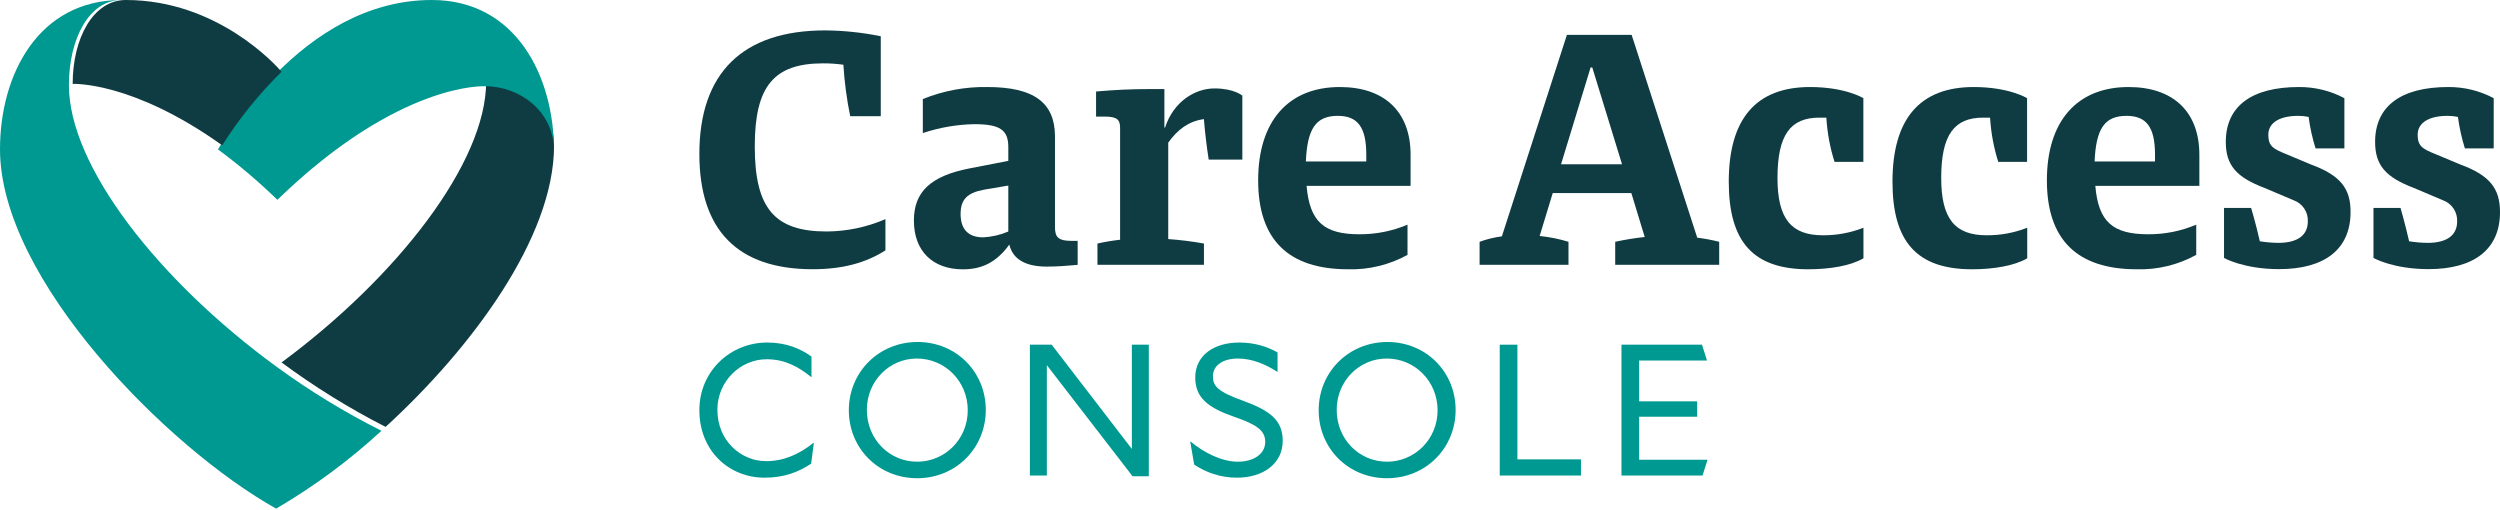
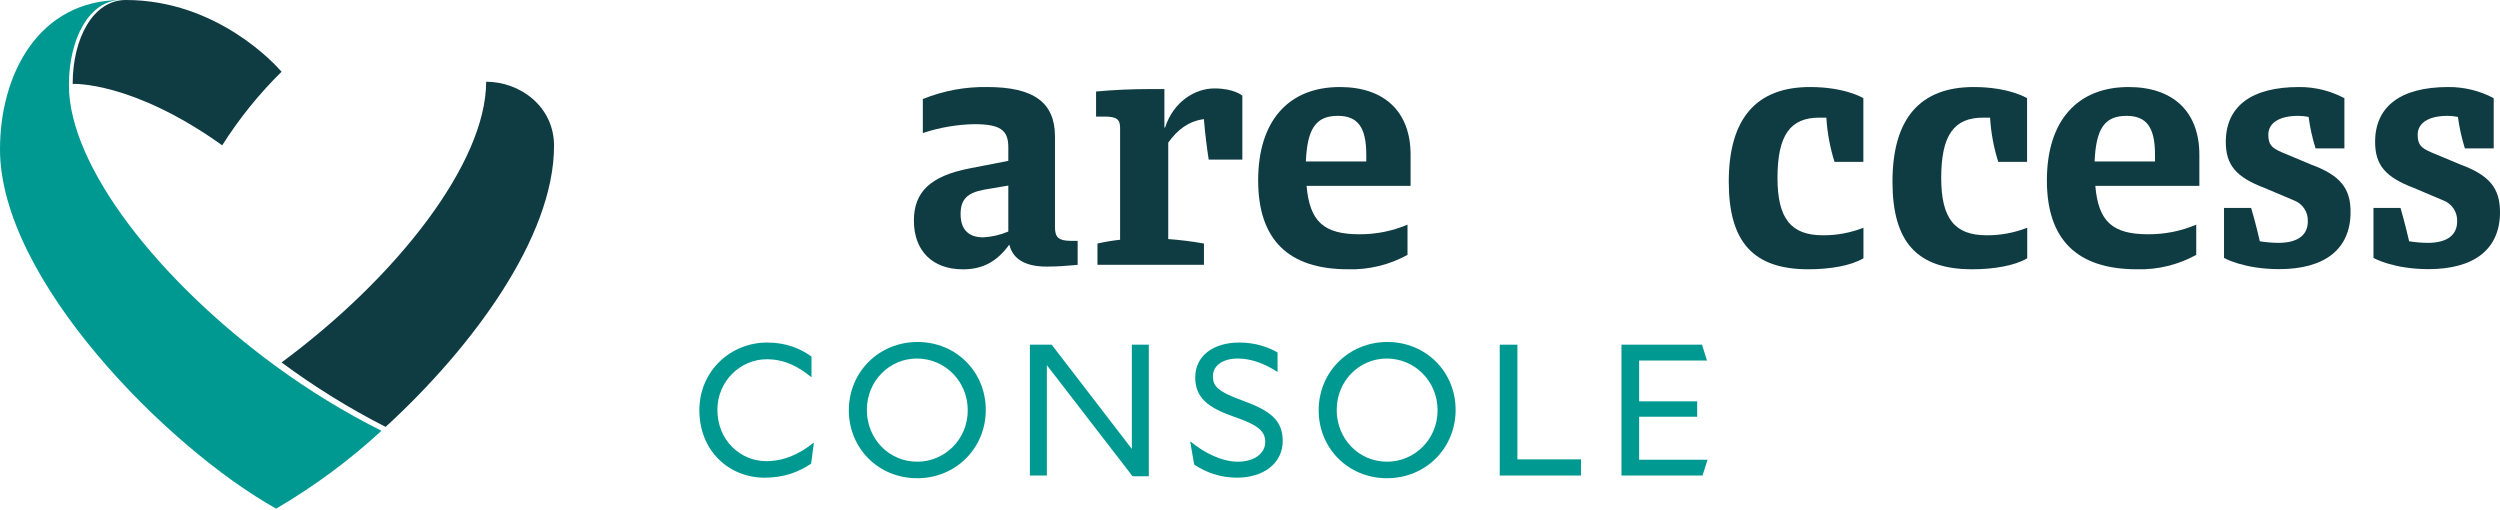
<svg xmlns="http://www.w3.org/2000/svg" className="mx-auto" width="240" height="49" viewBox="0 0 240 49" fill="none">
  <path d="M6.615 8.176C6.615 3.689 8.581 0 11.663 0C3.679 0 0 7.166 0 14.331C0 26.817 16.085 42.993 26.508 48.828C30.134 46.71 33.524 44.204 36.621 41.355C33.088 39.58 29.706 37.513 26.508 35.177C15.272 26.971 6.615 15.975 6.615 8.176Z" fill="#009991" />
  <path d="M53.188 13.993C53.188 10.233 49.941 7.847 46.671 7.847C46.671 15.617 38.121 26.599 27.03 34.794C30.188 37.133 33.528 39.202 37.018 40.981C45.268 33.435 53.188 22.796 53.188 13.993Z" fill="#0F3C42" />
-   <path d="M26.628 19.183C38.359 7.811 46.571 8.278 46.571 8.278C49.891 8.278 53.188 10.672 53.188 14.508C53.188 7.254 49.492 0 41.456 0C35.239 0 30.2 3.346 26.528 7.045L26.575 7.098L26.581 7.063C24.429 9.259 22.531 11.701 20.926 14.341C22.93 15.823 24.835 17.441 26.628 19.183Z" fill="#009991" />
  <path d="M6.976 8.055C6.976 8.055 12.673 7.763 21.332 13.951C22.952 11.389 24.864 9.019 27.03 6.888C26.451 6.211 20.83 0 12.076 0C8.962 0 6.976 3.642 6.976 8.055Z" fill="#0F3C42" />
-   <path d="M72.458 14.055C72.458 8.258 74.303 6.082 79.018 6.082C79.669 6.079 80.32 6.124 80.965 6.215C81.066 7.875 81.285 9.526 81.62 11.154H84.554V3.481C82.797 3.121 81.01 2.932 79.217 2.918C71.291 2.918 67.139 7.004 67.139 14.779C67.139 22.125 70.83 25.846 78.017 25.846C80.85 25.846 83.092 25.252 85.002 24.034V21.037C83.222 21.805 81.307 22.208 79.369 22.222C74.373 22.227 72.458 20.018 72.458 14.055Z" fill="#0F3C42" />
  <path d="M101.278 21.83V13.1C101.278 9.84 99.234 8.355 94.787 8.355C92.665 8.318 90.558 8.71 88.591 9.508V12.773C90.185 12.241 91.851 11.953 93.532 11.92C96.005 11.92 96.798 12.478 96.798 14.124V15.443L93.07 16.167C89.348 16.896 87.733 18.408 87.733 21.175C87.733 24.076 89.514 25.856 92.443 25.856C94.288 25.856 95.672 25.164 96.895 23.481C97.222 24.864 98.413 25.593 100.489 25.593C101.476 25.593 102.399 25.524 103.455 25.427V23.121H102.795C101.642 23.116 101.278 22.785 101.278 21.83ZM96.798 22.227C96.034 22.551 95.219 22.739 94.39 22.785C92.974 22.785 92.217 22.028 92.217 20.543C92.217 19.16 92.84 18.505 94.491 18.205L96.798 17.813V22.227Z" fill="#0F3C42" />
  <path d="M111.847 12.243H111.782V8.553H110.135C108.751 8.553 107.035 8.618 105.222 8.784V11.191H106.016C107.201 11.191 107.529 11.454 107.529 12.275V23.015C106.798 23.095 106.072 23.216 105.356 23.379V25.422H115.579V23.379C114.445 23.175 113.301 23.032 112.151 22.951V13.695C113.032 12.455 114.098 11.634 115.574 11.436C115.671 12.671 115.842 14.078 116.036 15.323H119.265V9.181C119.265 9.181 118.476 8.489 116.589 8.489C114.702 8.489 112.645 9.775 111.847 12.243Z" fill="#0F3C42" />
  <path d="M128.625 8.355C123.684 8.355 120.783 11.62 120.783 17.315C120.783 23.011 123.684 25.851 129.419 25.851C131.409 25.906 133.377 25.429 135.121 24.468V21.567C133.662 22.185 132.092 22.499 130.507 22.489C127.117 22.489 125.733 21.304 125.433 17.846H135.416V14.848C135.416 10.73 132.911 8.355 128.625 8.355ZM131.163 15.503H125.364C125.497 12.312 126.351 11.122 128.427 11.122C130.341 11.122 131.163 12.21 131.163 14.848V15.503Z" fill="#0F3C42" />
-   <path d="M156.637 3.347H150.423L144.181 22.688C143.451 22.784 142.733 22.96 142.041 23.213V25.422H150.575V23.213C149.674 22.936 148.746 22.749 147.807 22.655L149.062 18.537H156.61L157.892 22.752C156.94 22.853 155.994 23.007 155.06 23.213V25.422H165.043V23.213C164.349 23.038 163.645 22.905 162.934 22.817L156.637 3.347ZM149.86 15.77L152.698 6.478H152.859L155.715 15.77H149.86Z" fill="#0F3C42" />
  <path d="M165.961 17.449C165.961 23.246 168.332 25.851 173.605 25.851C175.649 25.851 177.674 25.519 178.892 24.795V21.862C177.65 22.352 176.325 22.598 174.989 22.586C171.958 22.586 170.639 21.005 170.639 17.085C170.639 12.934 171.889 11.293 174.662 11.293C174.879 11.293 175.123 11.293 175.331 11.293C175.415 12.735 175.679 14.162 176.115 15.54H178.883V9.425C178.883 9.425 177.171 8.355 173.762 8.355C168.595 8.355 165.961 11.389 165.961 17.449Z" fill="#0F3C42" />
  <path d="M181.678 17.449C181.678 23.246 184.05 25.851 189.323 25.851C191.366 25.851 193.392 25.519 194.614 24.795V21.862C193.37 22.352 192.044 22.598 190.707 22.586C187.676 22.586 186.356 21.005 186.356 17.085C186.356 12.934 187.611 11.293 190.379 11.293C190.596 11.293 190.841 11.293 191.048 11.293C191.133 12.735 191.396 14.162 191.832 15.54H194.6V9.425C194.6 9.425 192.884 8.355 189.475 8.355C184.317 8.355 181.678 11.389 181.678 17.449Z" fill="#0F3C42" />
  <path d="M204.344 8.355C199.403 8.355 196.501 11.62 196.501 17.315C196.501 23.011 199.403 25.851 205.137 25.851C207.127 25.907 209.096 25.429 210.839 24.468V21.567C209.38 22.185 207.811 22.499 206.226 22.489C202.831 22.489 201.447 21.304 201.151 17.846H211.139V14.848C211.135 10.73 208.63 8.355 204.344 8.355ZM206.881 15.503H201.082C201.216 12.312 202.069 11.122 204.145 11.122C206.06 11.122 206.881 12.21 206.881 14.848V15.503Z" fill="#0F3C42" />
  <path d="M221.879 15.803L219.046 14.617C218.059 14.189 217.759 13.866 217.759 12.925C217.759 11.869 218.714 11.122 220.629 11.122C220.963 11.122 221.297 11.156 221.625 11.223C221.762 12.248 221.985 13.258 222.294 14.244H225.062V9.425C223.717 8.711 222.216 8.343 220.693 8.355C216.145 8.355 213.676 10.2 213.676 13.626C213.676 15.867 214.696 17.02 217.399 18.044L220.2 19.229C220.613 19.379 220.967 19.658 221.21 20.024C221.453 20.39 221.573 20.824 221.551 21.263C221.551 22.512 220.661 23.315 218.714 23.315C218.121 23.308 217.529 23.257 216.943 23.163C216.587 21.558 216.108 19.962 216.108 19.962H213.506V24.763C213.506 24.763 215.388 25.837 218.797 25.837C223.212 25.837 225.653 23.891 225.653 20.368C225.671 18.076 224.647 16.822 221.879 15.803Z" fill="#0F3C42" />
  <path d="M236.217 15.803L233.38 14.617C232.393 14.189 232.097 13.866 232.097 12.925C232.097 11.869 233.052 11.122 234.962 11.122C235.297 11.122 235.631 11.156 235.959 11.223C236.098 12.247 236.322 13.257 236.628 14.244H239.396V9.425C238.053 8.711 236.553 8.343 235.031 8.355C230.483 8.355 228.01 10.2 228.01 13.626C228.01 15.867 229.029 17.02 231.733 18.044L234.533 19.229C234.946 19.379 235.3 19.658 235.544 20.024C235.787 20.39 235.906 20.824 235.885 21.263C235.885 22.512 234.995 23.315 233.052 23.315C232.457 23.308 231.864 23.257 231.276 23.163C230.912 21.558 230.45 19.962 230.45 19.962H227.853V24.763C227.853 24.763 229.731 25.837 233.145 25.837C237.564 25.837 240 23.891 240 20.368C240.005 18.076 238.985 16.822 236.217 15.803Z" fill="#0F3C42" />
  <path d="M73.396 45.858C75.35 45.858 76.721 45.272 77.87 44.513L78.127 42.546L78.092 42.511C76.772 43.581 75.264 44.271 73.55 44.271C71.15 44.271 68.87 42.339 68.87 39.336C68.87 36.61 71.064 34.488 73.601 34.488C75.367 34.488 76.687 35.23 77.87 36.196H77.904V34.229C76.892 33.504 75.538 32.883 73.653 32.883C70.104 32.883 67.139 35.644 67.139 39.371C67.139 43.322 70.019 45.858 73.396 45.858Z" fill="#009991" />
  <path d="M94.635 39.353C94.635 35.713 91.807 32.831 88.087 32.831C84.367 32.831 81.487 35.713 81.487 39.388C81.487 43.029 84.316 45.91 88.053 45.91C91.755 45.91 94.635 43.029 94.635 39.353ZM92.904 39.388C92.904 42.183 90.692 44.323 88.053 44.323C85.361 44.323 83.219 42.149 83.219 39.353C83.219 36.558 85.396 34.419 88.018 34.419C90.71 34.419 92.904 36.593 92.904 39.388Z" fill="#009991" />
  <path d="M98.87 45.651H100.498V35.057L108.726 45.721H110.286V33.09H108.658V43.098L100.961 33.09H98.87V45.651Z" fill="#009991" />
  <path d="M114.743 36.23C114.743 38.18 115.943 39.129 118.514 40.026C120.622 40.751 121.462 41.321 121.462 42.425C121.462 43.546 120.4 44.323 118.823 44.323C117.314 44.323 115.6 43.477 114.297 42.39L114.263 42.408L114.64 44.599C115.72 45.324 117.126 45.858 118.737 45.858C121.308 45.858 123.142 44.478 123.142 42.321C123.142 40.32 121.891 39.405 119.337 38.474C116.886 37.593 116.44 37.059 116.44 36.127C116.44 35.109 117.348 34.419 118.857 34.419C120.177 34.419 121.497 34.971 122.594 35.678H122.645V33.832C121.702 33.297 120.468 32.883 118.977 32.883C116.457 32.883 114.743 34.177 114.743 36.23Z" fill="#009991" />
  <path d="M139.74 39.353C139.74 35.713 136.911 32.831 133.191 32.831C129.472 32.831 126.592 35.713 126.592 39.388C126.592 43.029 129.42 45.91 133.157 45.91C136.86 45.91 139.74 43.029 139.74 39.353ZM138.008 39.388C138.008 42.183 135.797 44.323 133.157 44.323C130.466 44.323 128.323 42.149 128.323 39.353C128.323 36.558 130.5 34.419 133.123 34.419C135.814 34.419 138.008 36.593 138.008 39.388Z" fill="#009991" />
  <path d="M143.974 45.651H151.774V44.099H145.671V33.09H143.974V45.651Z" fill="#009991" />
  <path d="M155.661 45.651H163.444L163.924 44.133H157.358V40.009H162.929V38.525H157.358V34.608H163.872L163.392 33.09H155.661V45.651Z" fill="#009991" />
</svg>